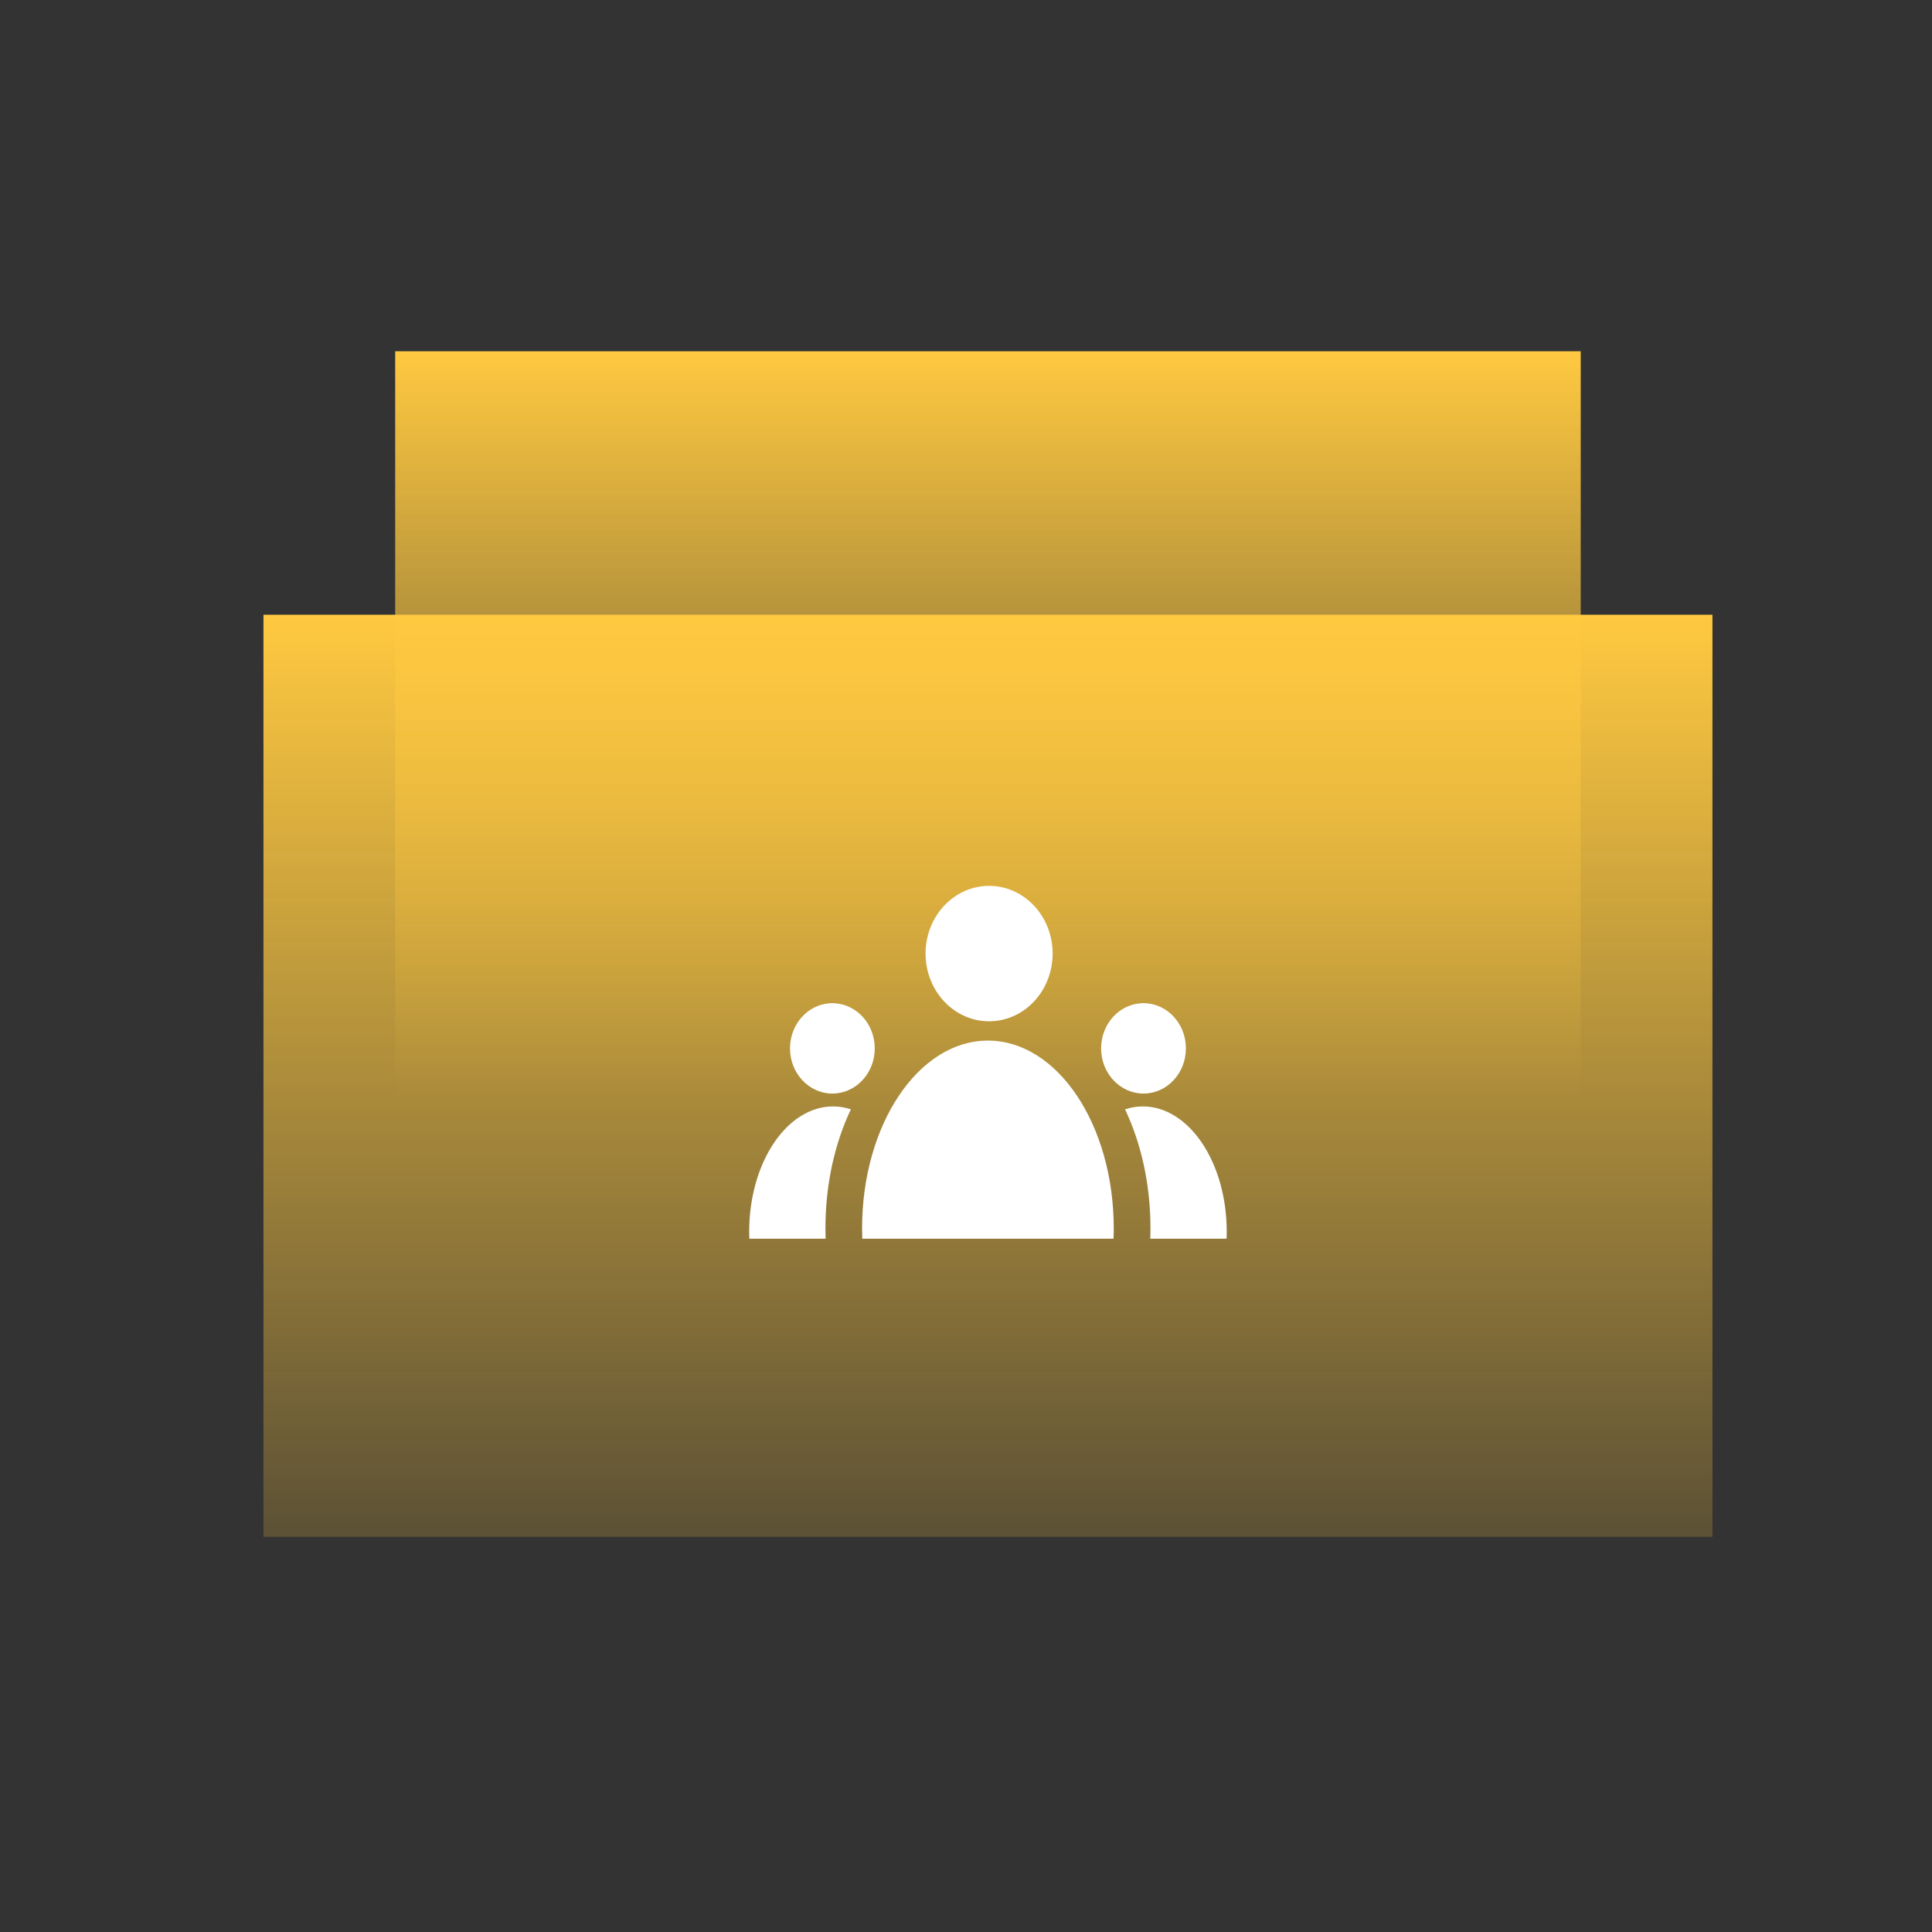
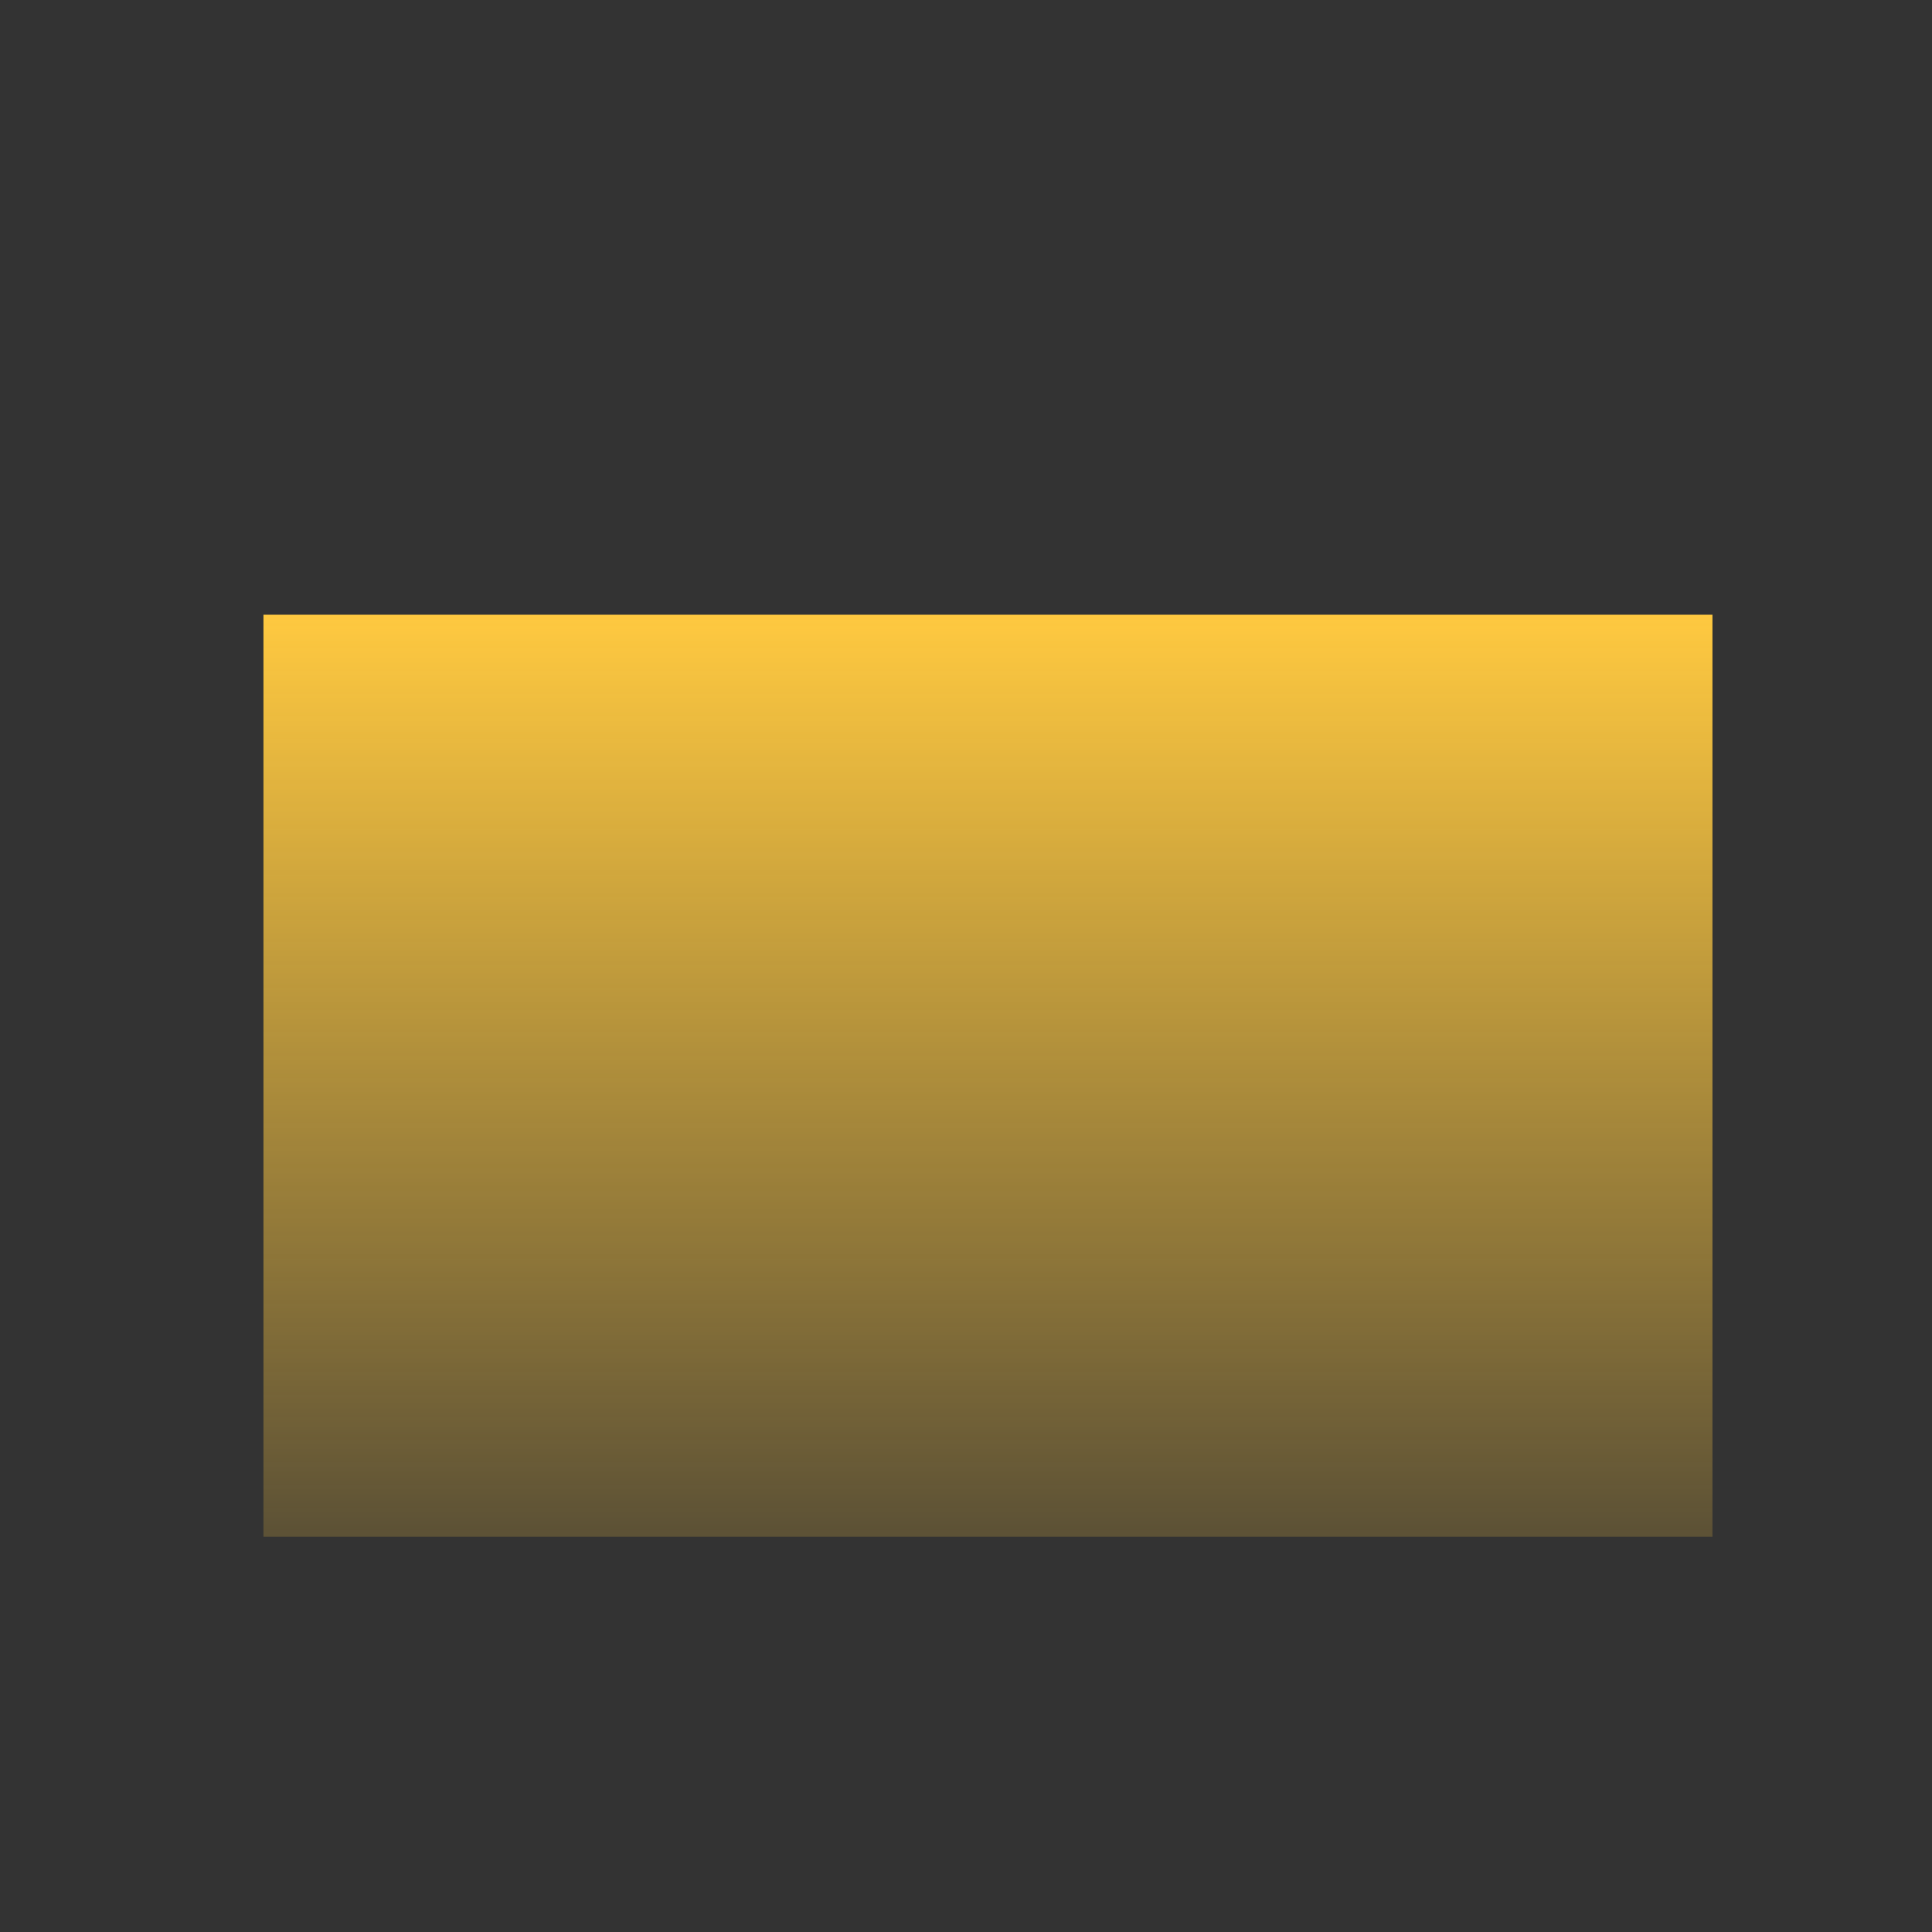
<svg xmlns="http://www.w3.org/2000/svg" width="44" height="44" viewBox="0 0 44 44" fill="none">
  <rect x="0" y="0" width="44" height="44" fill="#333333" stroke="none" />
-   <rect x="9" y="8" width="27" height="17" fill="url(#paint0_linear_1024_8030)" />
  <rect width="33" height="21" transform="matrix(-1 -8.74228e-08 -8.74228e-08 1 39 14)" fill="url(#paint1_linear_1024_8030)" />
-   <path d="M22.499 23.699C20.917 23.699 19.633 25.614 19.633 27.977C19.633 28.055 19.635 28.133 19.638 28.211H25.36C25.364 28.133 25.365 28.055 25.365 27.977C25.365 25.614 24.082 23.699 22.499 23.699M22.526 23.259C23.325 23.259 23.973 22.569 23.973 21.717C23.973 20.866 23.325 20.175 22.526 20.175C21.727 20.175 21.079 20.866 21.079 21.717C21.079 22.569 21.727 23.259 22.526 23.259ZM26.025 25.198C25.886 25.198 25.753 25.222 25.622 25.264C25.986 26.03 26.201 26.964 26.201 27.975C26.201 28.053 26.199 28.132 26.197 28.21H27.935C27.936 28.158 27.938 28.106 27.938 28.053C27.938 26.477 27.081 25.198 26.025 25.198ZM27.008 23.876C27.008 23.308 26.576 22.847 26.043 22.847C25.509 22.847 25.077 23.308 25.077 23.876C25.077 24.444 25.509 24.905 26.043 24.905C26.576 24.905 27.008 24.444 27.008 23.876ZM18.975 25.198C17.919 25.198 17.062 26.477 17.062 28.053C17.062 28.106 17.063 28.158 17.065 28.21H18.803C18.8 28.132 18.799 28.053 18.799 27.975C18.799 26.964 19.014 26.03 19.378 25.264C19.248 25.222 19.113 25.198 18.975 25.198ZM17.992 23.876C17.992 24.444 18.424 24.905 18.957 24.905C19.49 24.905 19.922 24.444 19.922 23.876C19.922 23.308 19.49 22.847 18.957 22.847C18.424 22.847 17.992 23.308 17.992 23.876Z" fill="white" />
  <defs>
    <linearGradient id="paint0_linear_1024_8030" x1="22.5" y1="8" x2="22.5" y2="25" gradientUnits="userSpaceOnUse">
      <stop stop-color="#FFC940" />
      <stop offset="1" stop-color="#FFC940" stop-opacity="0" />
    </linearGradient>
    <linearGradient id="paint1_linear_1024_8030" x1="16.5" y1="0" x2="16.5" y2="21" gradientUnits="userSpaceOnUse">
      <stop stop-color="#FFC940" />
      <stop offset="1" stop-color="#FFC940" stop-opacity="0.2" />
    </linearGradient>
  </defs>
</svg>